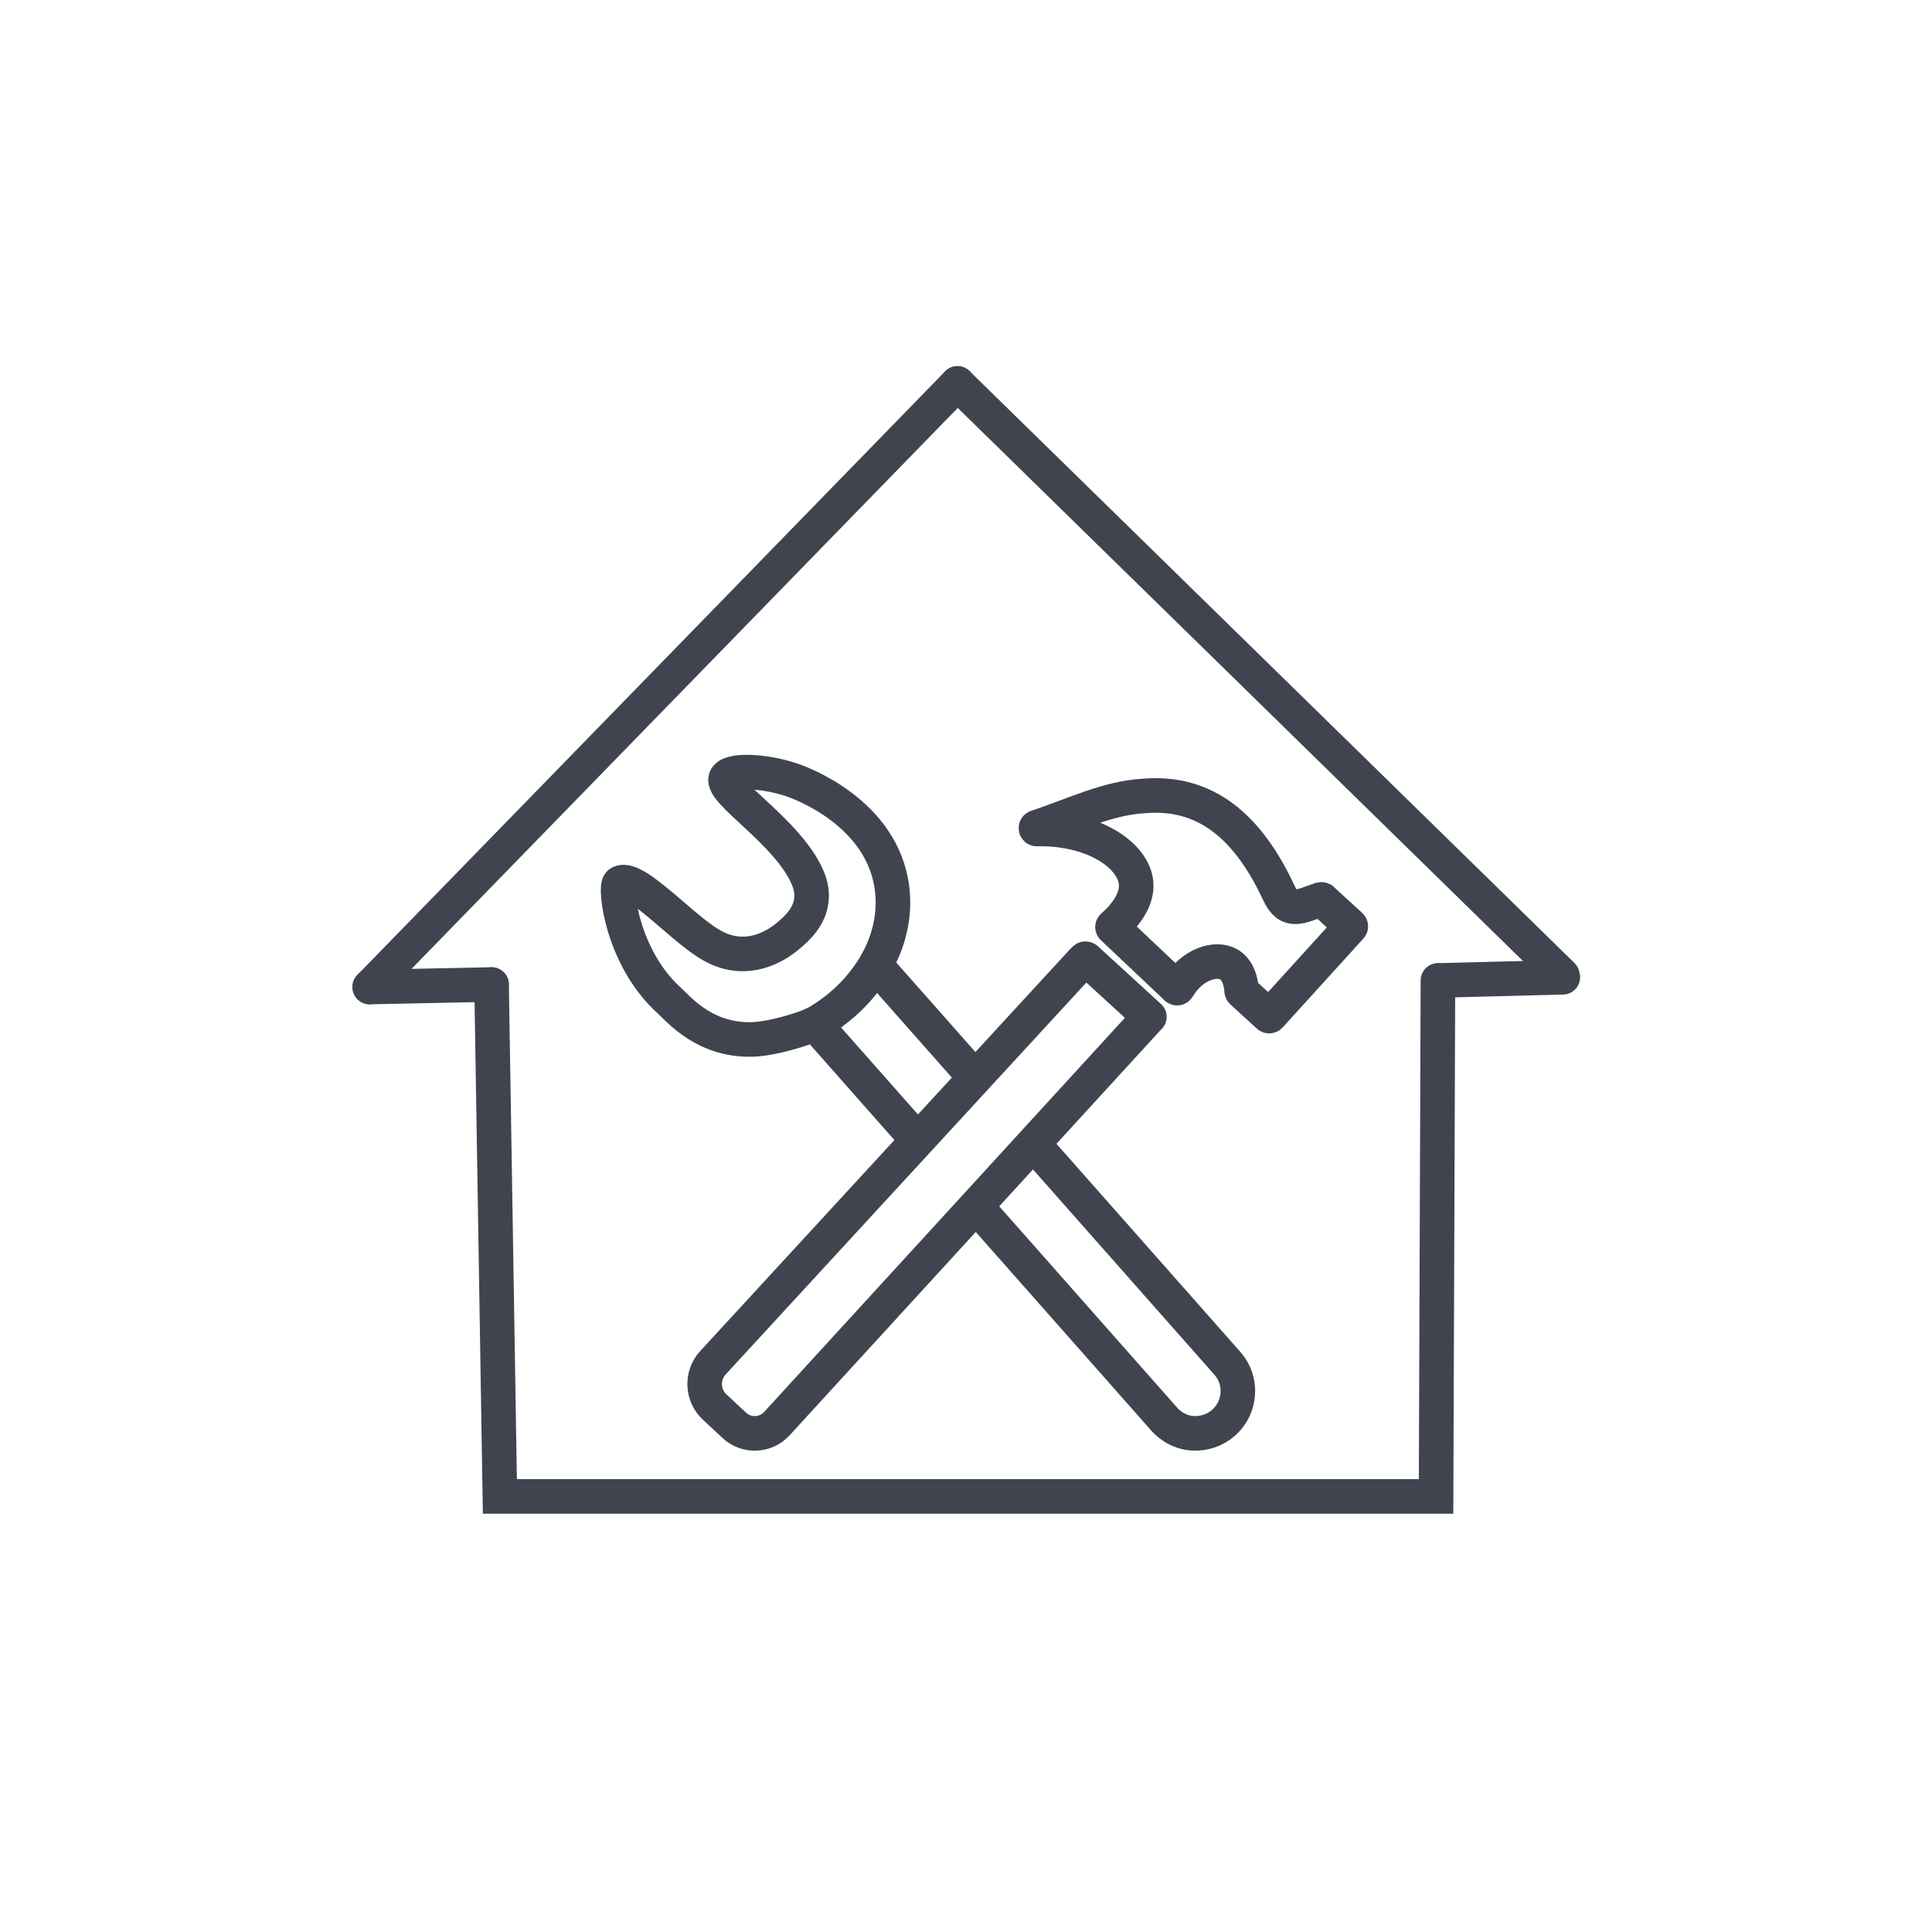
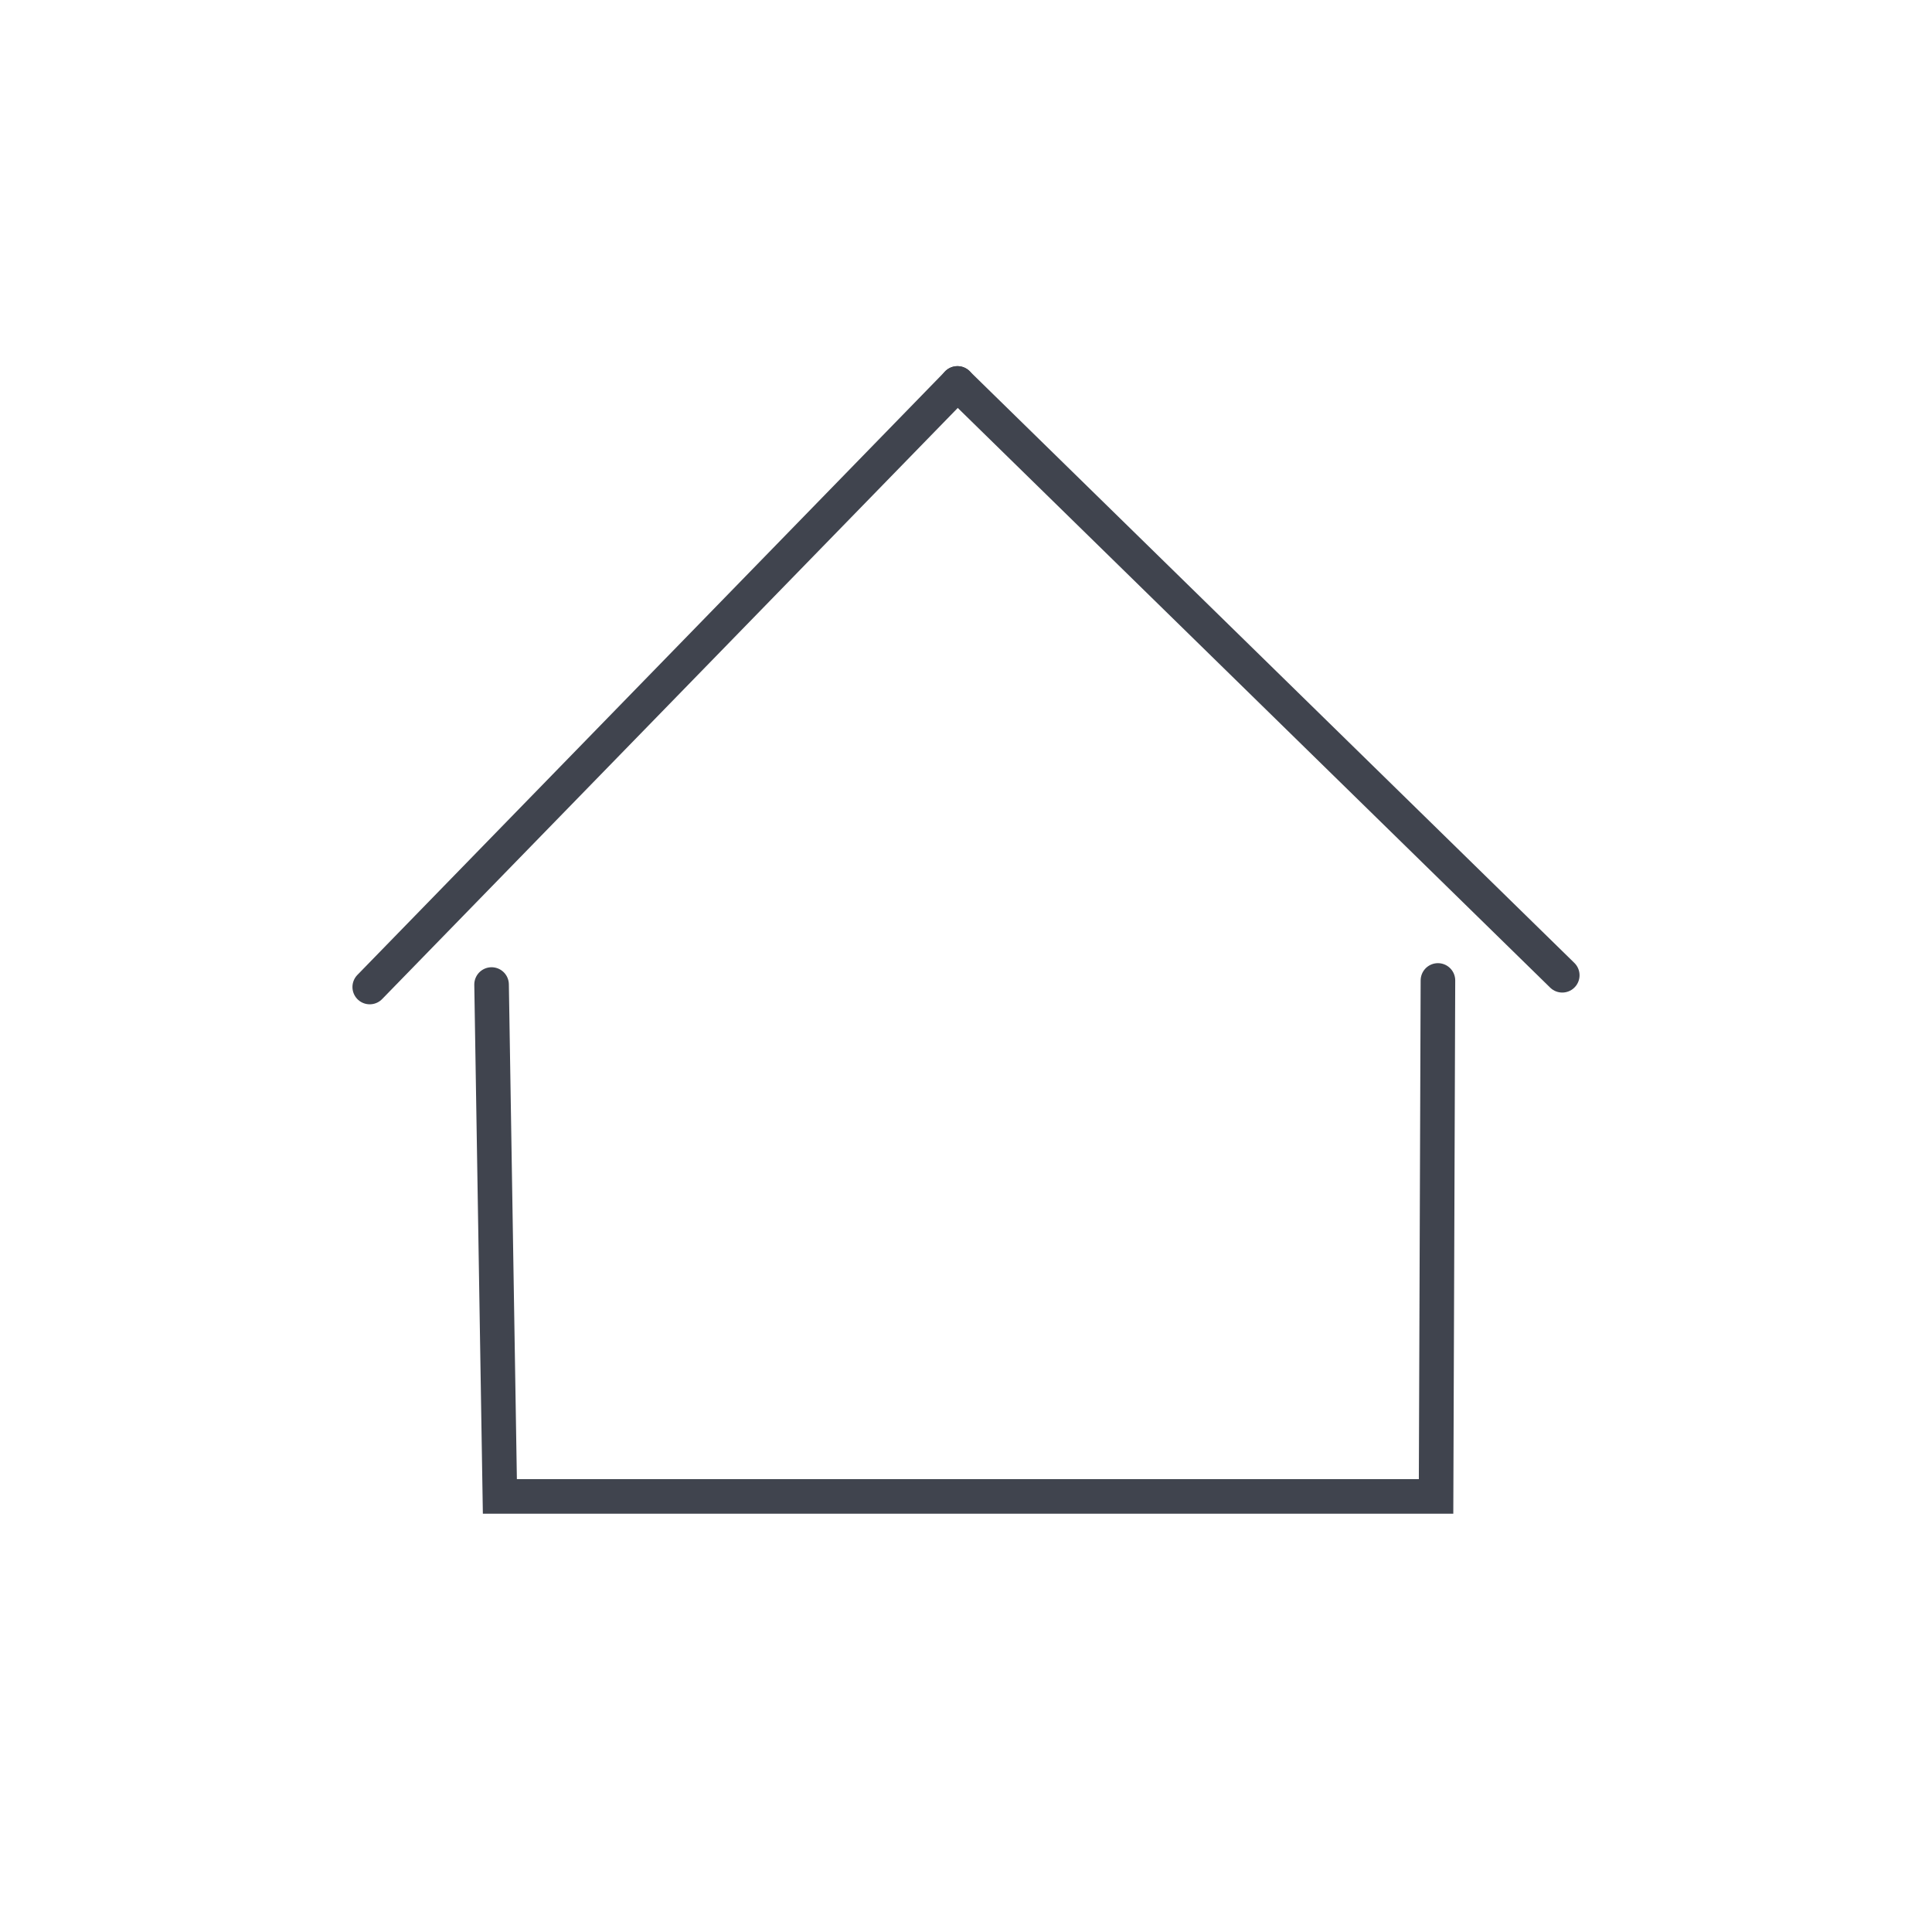
<svg xmlns="http://www.w3.org/2000/svg" id="Ebene_1" data-name="Ebene 1" viewBox="0 0 279.4 279.4">
  <defs>
    <style>
      .cls-1, .cls-2, .cls-3, .cls-4, .cls-5 {
        fill: none;
      }

      .cls-1, .cls-5 {
        stroke-width: 0px;
      }

      .cls-2 {
        stroke-linejoin: round;
      }

      .cls-2, .cls-3 {
        stroke-linecap: round;
      }

      .cls-2, .cls-3, .cls-4 {
        stroke: #40444e;
        stroke-width: 5px;
      }

      .cls-6 {
        clip-path: url(#clippath-1);
      }

      .cls-7 {
        clip-path: url(#clippath);
      }

      .cls-3, .cls-4 {
        stroke-miterlimit: 10;
      }

      .cls-5 {
        fill-rule: evenodd;
      }
    </style>
    <clipPath id="clippath">
      <rect class="cls-1" x="8.56" y="5.57" width="262.28" height="260.53" />
    </clipPath>
    <clipPath id="clippath-1">
-       <rect class="cls-1" x="8.56" y="5.57" width="262.28" height="260.53" />
-     </clipPath>
+       </clipPath>
  </defs>
  <g class="cls-7">
    <polyline class="cls-3" points="207.95 141.79 207.68 216.41 72.29 216.41 71.09 142.38" />
    <line class="cls-3" x1="53.47" y1="142.74" x2="138.47" y2="55.45" />
    <line class="cls-3" x1="138.46" y1="55.45" x2="225.93" y2="141.04" />
    <g class="cls-6">
      <path class="cls-1" d="M126.6,139.56c1.9-3.27,2.89-7.06,2.42-10.98-1.34-11.13-13.42-15.42-14.47-15.78-4.22-1.42-9.11-1.53-9.59-.24-.74,1.99,8.89,7.71,11.77,14.2.34.77.76,1.93.62,3.34-.26,2.56-2.21,4.24-3.16,5.06-.68.59-3.38,2.91-7.07,2.79-3.1-.1-5.31-1.86-7.4-3.53-1.83-1.46-5.72-5.06-7.77-6.22-.43-.24-1.69-.95-2.34-.48,0,0-.02.01-.04.03-.7.57.38,10.73,7.16,16.89,1.43,1.3,5.4,6.19,12.75,5.64,2.14-.16,6.35-1.26,8.36-2.24" />
      <path class="cls-4" d="M126.6,139.56c1.9-3.27,2.89-7.06,2.42-10.98-1.34-11.13-13.42-15.42-14.47-15.78-4.22-1.42-9.11-1.53-9.59-.24-.74,1.99,8.89,7.71,11.77,14.2.34.77.76,1.93.62,3.34-.26,2.56-2.21,4.24-3.16,5.06-.68.59-3.38,2.91-7.07,2.79-3.1-.1-5.31-1.86-7.4-3.53-1.83-1.46-5.72-5.06-7.77-6.22-.43-.24-1.69-.95-2.34-.48,0,0-.02.01-.04.03-.7.57.38,10.73,7.16,16.89,1.43,1.3,5.4,6.19,12.75,5.64,2.14-.16,6.35-1.26,8.36-2.24" />
      <path class="cls-1" d="M177.5,197.15l-50.9-57.6c-2.1,3.61-5.33,6.57-8.77,8.5l50.66,57.32c2.03,2.36,5.92,2.6,8.45.39,2.53-2.22,2.79-6.09.56-8.6" />
      <path class="cls-4" d="M141.21,174.5s18.19,20.58,27.28,30.87c.31.32,1.72,1.79,4.04,1.91,1.54.08,3.15-.41,4.41-1.52,2.53-2.22,2.79-6.09.56-8.6-9.3-10.52-18.59-21.04-27.89-31.56" />
      <path class="cls-4" d="M140.42,155.19l-13.82-15.63c-.82,1.36-2.05,3.13-3.88,4.88-1.5,1.43-3.17,2.65-4.89,3.62l14.26,16.14" />
      <path class="cls-5" d="M157.07,138.67s-.13-.05-.18,0c-.1.09-.21.19-.3.29l-53.5,58.13c-1.67,1.82-1.56,4.69.24,6.37l2.86,2.67c1.76,1.64,4.52,1.53,6.15-.24l53.87-58.85-9.15-8.38Z" />
      <path class="cls-2" d="M166.22,147.05l-9.15-8.38s-.13-.05-.18,0c-.1.09-.21.19-.3.29l-53.5,58.13c-1.67,1.82-1.56,4.69.24,6.37l2.86,2.67c1.76,1.64,4.52,1.53,6.15-.24l53.87-58.85" />
      <path class="cls-5" d="M170.14,142.87c.06.06.16.04.2-.03,2.04-3.45,5.56-4.48,7.44-3.33,1.56.96,1.76,3.26,1.78,3.79,0,.03.02.07.04.09l3.85,3.52c.05.05.14.05.19,0l11.67-12.85c.05-.05.05-.14,0-.19l-4.13-3.78s-.09-.04-.13-.03c-3.04,1.01-4.66,2.19-6.12-.95-5.58-12.03-12.77-14.56-19.51-14-5.23.28-10.36,2.82-15.52,4.53-.14.05-.11.26.04.25,8.35-.17,14.03,3.89,14.36,7.84.23,2.67-2.01,5.05-3.37,6.24-.06.05-.06.14,0,.19,3.07,2.9,6.14,5.8,9.21,8.7" />
-       <path class="cls-4" d="M170.14,142.87c.06.06.16.04.2-.03,2.04-3.45,5.56-4.48,7.44-3.33,1.56.96,1.76,3.26,1.78,3.79,0,.03.02.07.04.09l3.85,3.52c.05.05.14.05.19,0l11.67-12.85c.05-.05.05-.14,0-.19l-4.13-3.78s-.09-.04-.13-.03c-3.04,1.01-4.66,2.19-6.12-.95-5.58-12.03-12.77-14.56-19.51-14-5.23.28-10.36,2.82-15.52,4.53-.14.05-.11.26.04.25,8.35-.17,14.03,3.89,14.36,7.84.23,2.67-2.01,5.05-3.37,6.24-.06.05-.06.14,0,.19,3.07,2.9,6.14,5.8,9.21,8.7Z" />
      <line class="cls-3" x1="71.09" y1="142.38" x2="53.47" y2="142.74" />
-       <line class="cls-3" x1="226.01" y1="141.33" x2="208.04" y2="141.79" />
    </g>
  </g>
</svg>